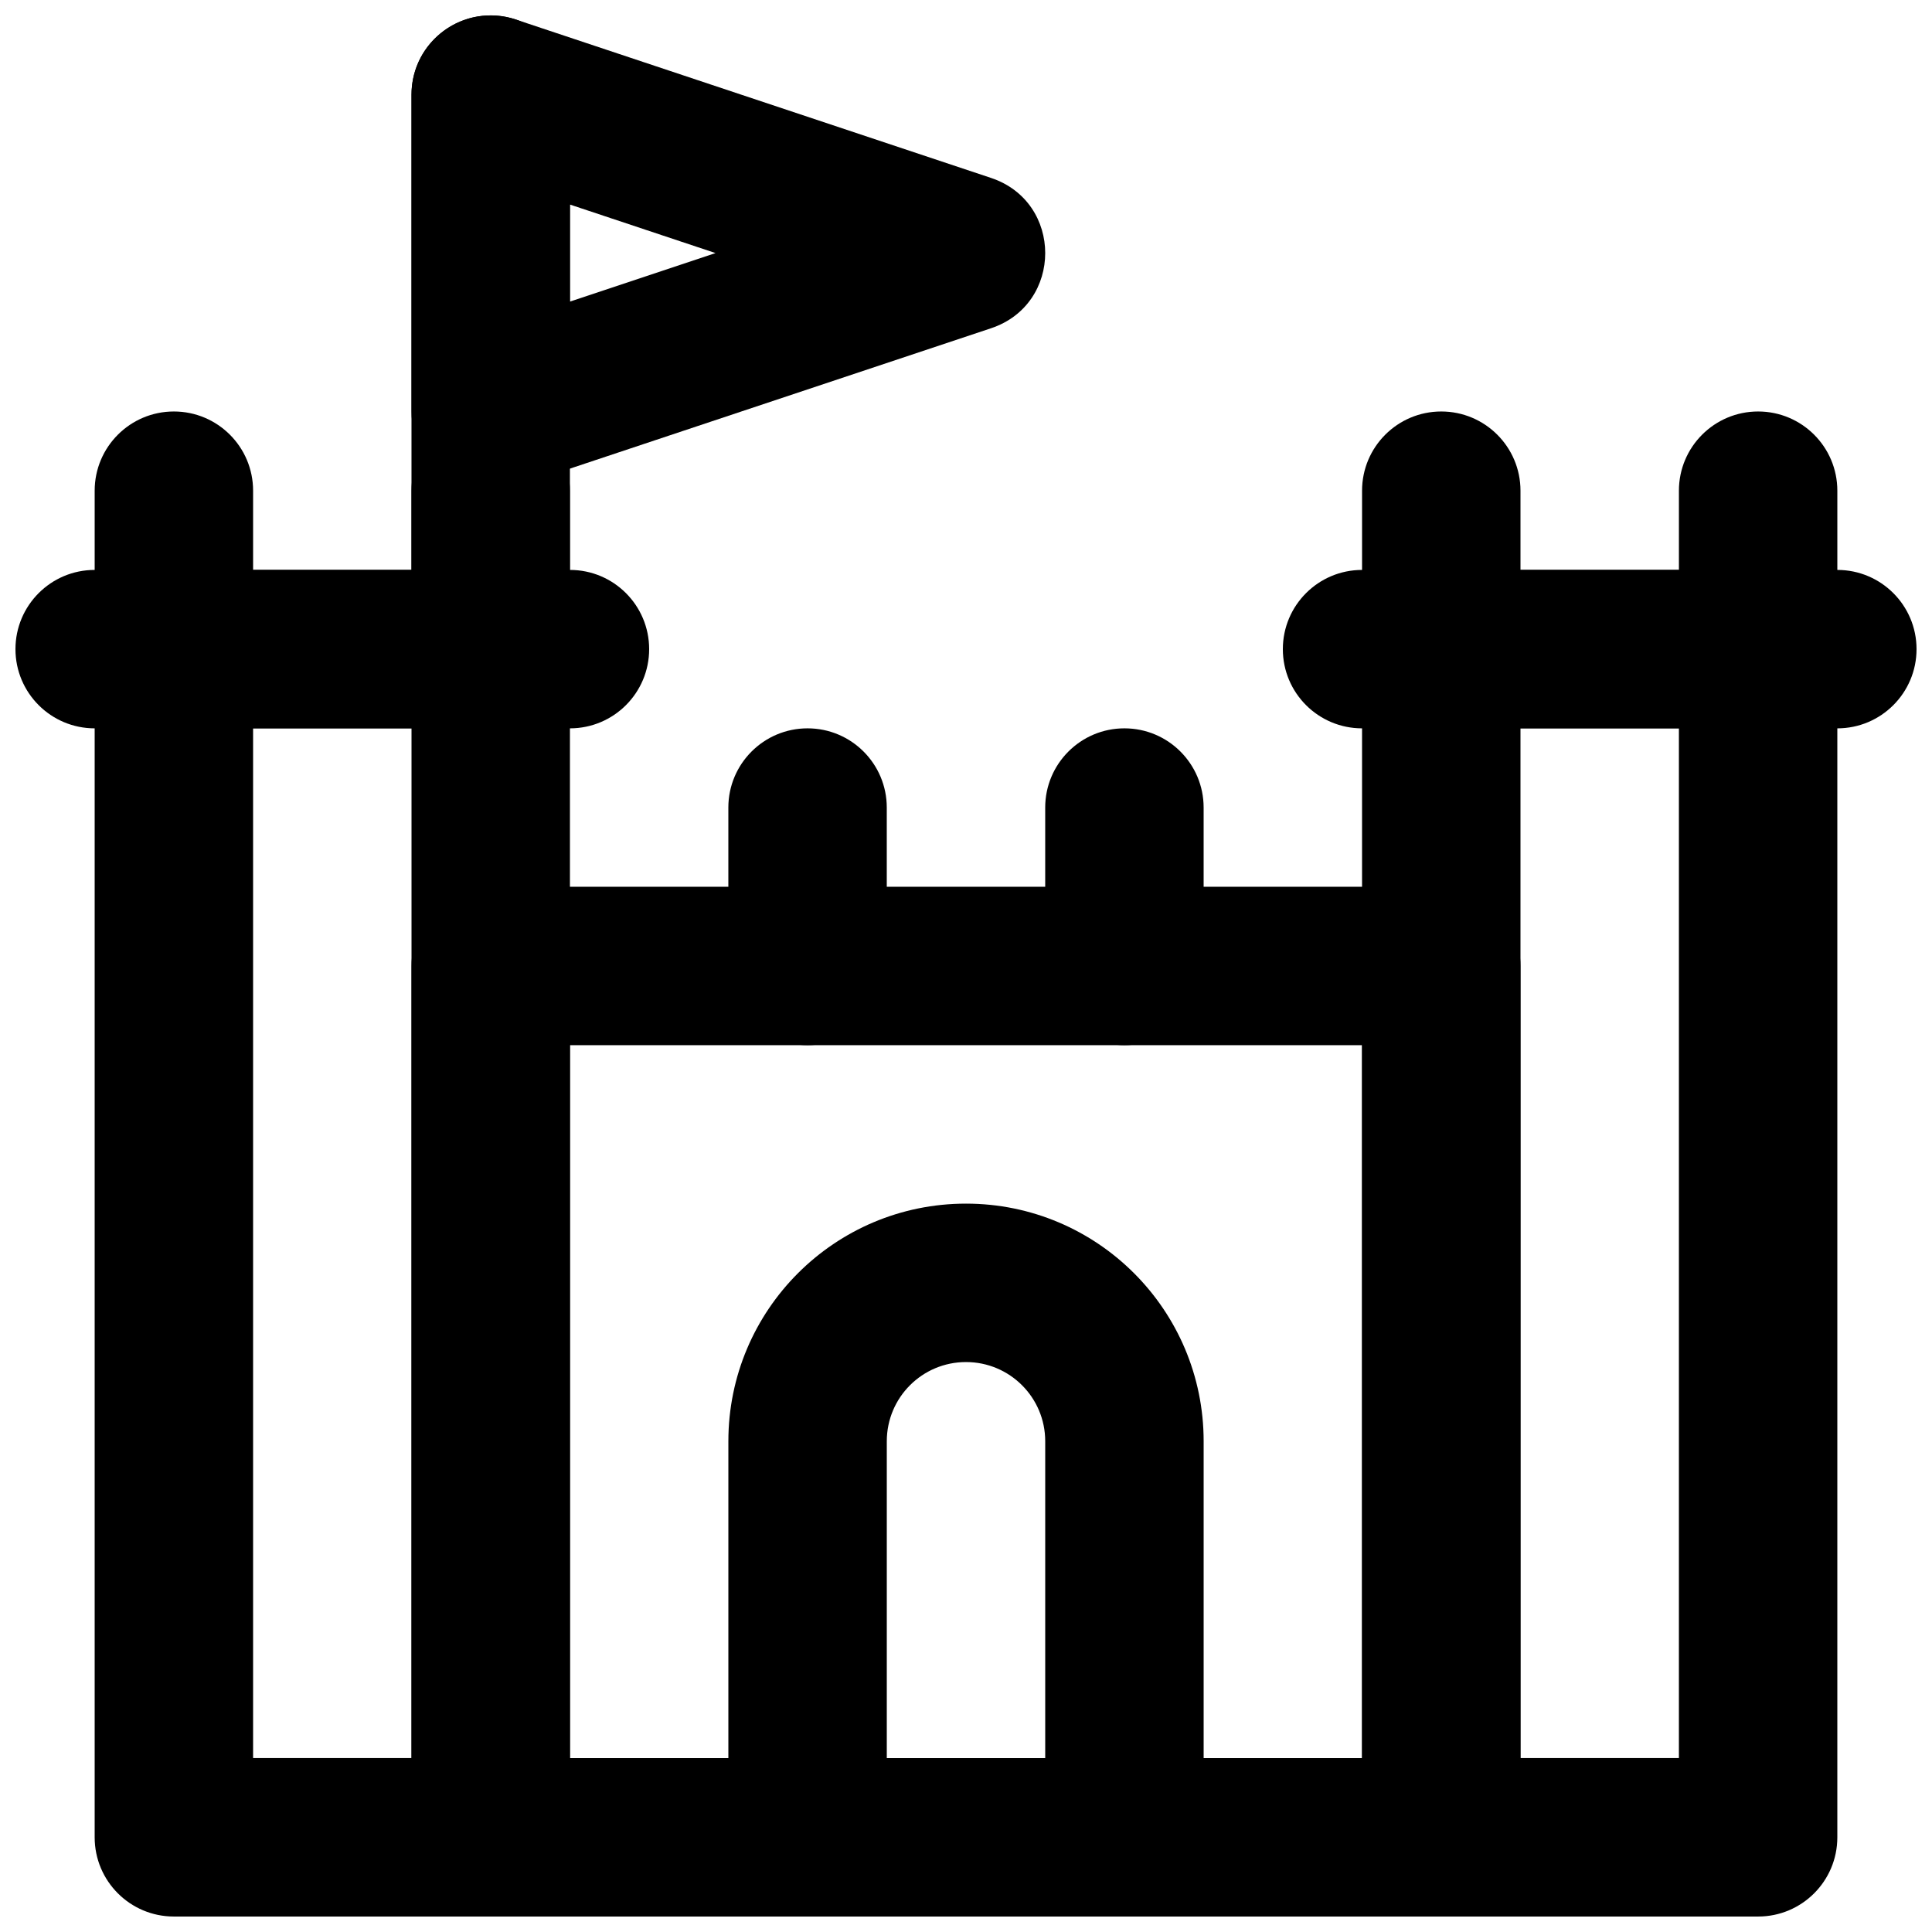
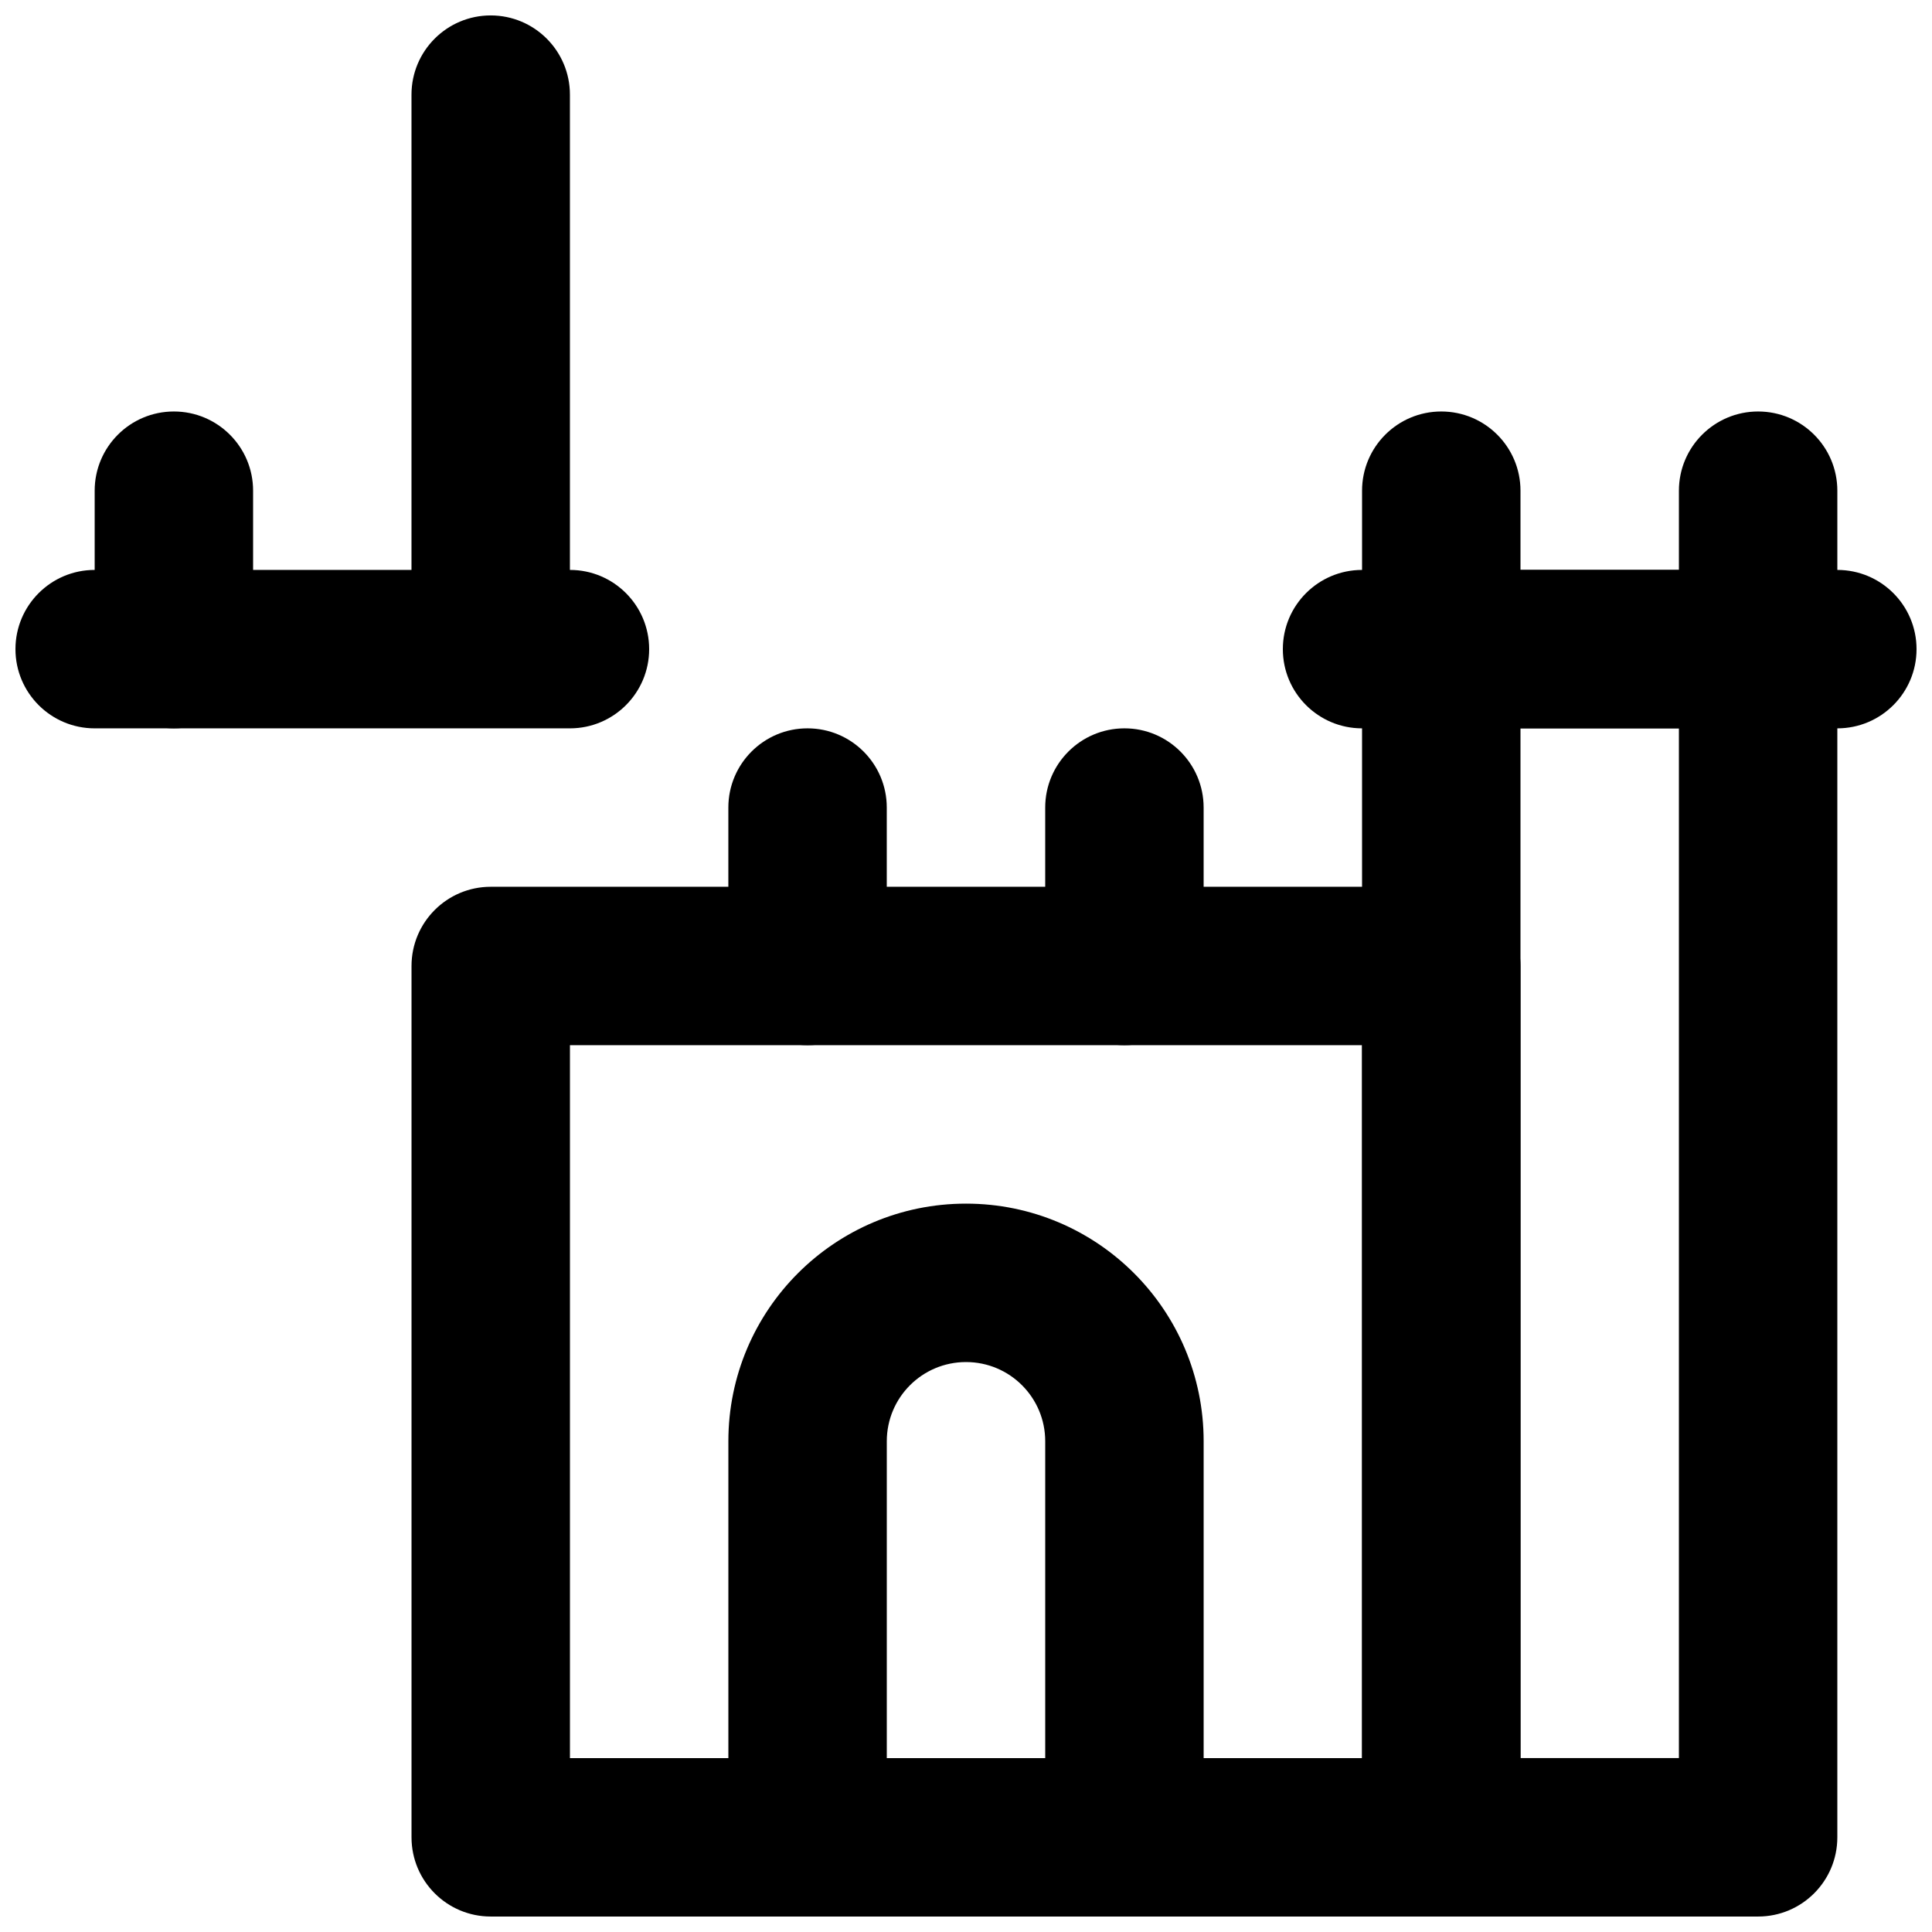
<svg xmlns="http://www.w3.org/2000/svg" width="800px" height="800px" version="1.1" viewBox="144 144 512 512">
  <defs>
    <clipPath id="h">
-       <path d="m169 295h127v356.9h-127z" />
-     </clipPath>
+       </clipPath>
    <clipPath id="g">
      <path d="m504 295h127v356.9h-127z" />
    </clipPath>
    <clipPath id="f">
      <path d="m148.09 295h168.91v43h-168.91z" />
    </clipPath>
    <clipPath id="e">
      <path d="m483 295h168.9v43h-168.9z" />
    </clipPath>
    <clipPath id="d">
      <path d="m253 379h294v272.9h-294z" />
    </clipPath>
    <clipPath id="c">
      <path d="m337 462h126v189.9h-126z" />
    </clipPath>
    <clipPath id="b">
      <path d="m253 148.09h43v168.91h-43z" />
    </clipPath>
    <clipPath id="a">
-       <path d="m253 148.09h168v126.91h-168z" />
-     </clipPath>
+       </clipPath>
  </defs>
  <g clip-path="url(#h)">
    <path d="m190.08 651.9h83.969c11.594 0 20.992-9.398 20.992-20.992v-314.88c0-11.594-9.398-20.992-20.992-20.992h-83.969c-11.594 0-20.992 9.398-20.992 20.992v314.88c0 11.594 9.398 20.992 20.992 20.992zm20.992-314.88h41.984v272.89h-41.984z" fill-rule="evenodd" />
  </g>
  <g clip-path="url(#g)">
    <path d="m525.95 651.9h83.969c11.594 0 20.992-9.398 20.992-20.992v-314.88c0-11.594-9.398-20.992-20.992-20.992h-83.969c-11.594 0-20.992 9.398-20.992 20.992v314.88c0 11.594 9.398 20.992 20.992 20.992zm20.992-314.88h41.984v272.89h-41.984z" fill-rule="evenodd" />
  </g>
  <g clip-path="url(#f)">
    <path d="m169.09 337.02h125.95c11.594 0 20.992-9.398 20.992-20.992s-9.398-20.992-20.992-20.992h-125.95c-11.594 0-20.992 9.398-20.992 20.992s9.398 20.992 20.992 20.992z" fill-rule="evenodd" />
  </g>
  <path d="m169.09 274.04v41.984c0 11.594 9.398 20.992 20.992 20.992s20.992-9.398 20.992-20.992v-41.984c0-11.594-9.398-20.992-20.992-20.992s-20.992 9.398-20.992 20.992z" fill-rule="evenodd" />
-   <path d="m253.05 274.04v41.984c0 11.594 9.398 20.992 20.992 20.992s20.992-9.398 20.992-20.992v-41.984c0-11.594-9.398-20.992-20.992-20.992s-20.992 9.398-20.992 20.992z" fill-rule="evenodd" />
  <g clip-path="url(#e)">
    <path d="m504.96 337.02h125.95c11.594 0 20.992-9.398 20.992-20.992s-9.398-20.992-20.992-20.992h-125.95c-11.594 0-20.992 9.398-20.992 20.992s9.398 20.992 20.992 20.992z" fill-rule="evenodd" />
  </g>
  <path d="m504.96 274.04v41.984c0 11.594 9.398 20.992 20.992 20.992s20.992-9.398 20.992-20.992v-41.984c0-11.594-9.398-20.992-20.992-20.992s-20.992 9.398-20.992 20.992z" fill-rule="evenodd" />
  <path d="m588.93 274.04v41.984c0 11.594 9.398 20.992 20.992 20.992s20.992-9.398 20.992-20.992v-41.984c0-11.594-9.398-20.992-20.992-20.992s-20.992 9.398-20.992 20.992z" fill-rule="evenodd" />
  <g clip-path="url(#d)">
    <path d="m274.05 651.9h251.9c11.594 0 20.992-9.398 20.992-20.992v-230.91c0-11.594-9.398-20.992-20.992-20.992h-251.9c-11.594 0-20.992 9.398-20.992 20.992v230.91c0 11.594 9.398 20.992 20.992 20.992zm20.992-230.91h209.92v188.93h-209.92z" fill-rule="evenodd" />
  </g>
  <path d="m337.02 358.01v41.984c0 11.594 9.398 20.992 20.992 20.992s20.992-9.398 20.992-20.992v-41.984c0-11.594-9.398-20.992-20.992-20.992s-20.992 9.398-20.992 20.992z" fill-rule="evenodd" />
  <path d="m420.99 358.01v41.984c0 11.594 9.398 20.992 20.992 20.992s20.992-9.398 20.992-20.992v-41.984c0-11.594-9.398-20.992-20.992-20.992s-20.992 9.398-20.992 20.992z" fill-rule="evenodd" />
  <g clip-path="url(#c)">
    <path d="m379.01 609.92v-83.969c0-11.602 9.387-20.992 20.992-20.992 11.602 0 20.992 9.391 20.992 20.992v83.969zm62.977 41.984c11.594 0 20.992-9.398 20.992-20.992v-104.96c0-34.789-28.188-62.977-62.977-62.977-34.793 0-62.977 28.188-62.977 62.977v104.96c0 11.594 9.398 20.992 20.992 20.992z" fill-rule="evenodd" />
  </g>
  <g clip-path="url(#b)">
    <path d="m253.05 169.08v125.95c0 11.594 9.398 20.992 20.992 20.992s20.992-9.398 20.992-20.992v-125.95c0-11.594-9.398-20.992-20.992-20.992s-20.992 9.398-20.992 20.992z" fill-rule="evenodd" />
  </g>
  <g clip-path="url(#a)">
    <path d="m333.62 211.07-38.578 12.859v-25.719zm73.02 19.918c19.137-6.383 19.137-33.453 0-39.832l-125.95-41.984c-13.594-4.531-27.629 5.586-27.629 19.914v83.969c0 14.328 14.035 24.445 27.629 19.914z" fill-rule="evenodd" />
  </g>
</svg>